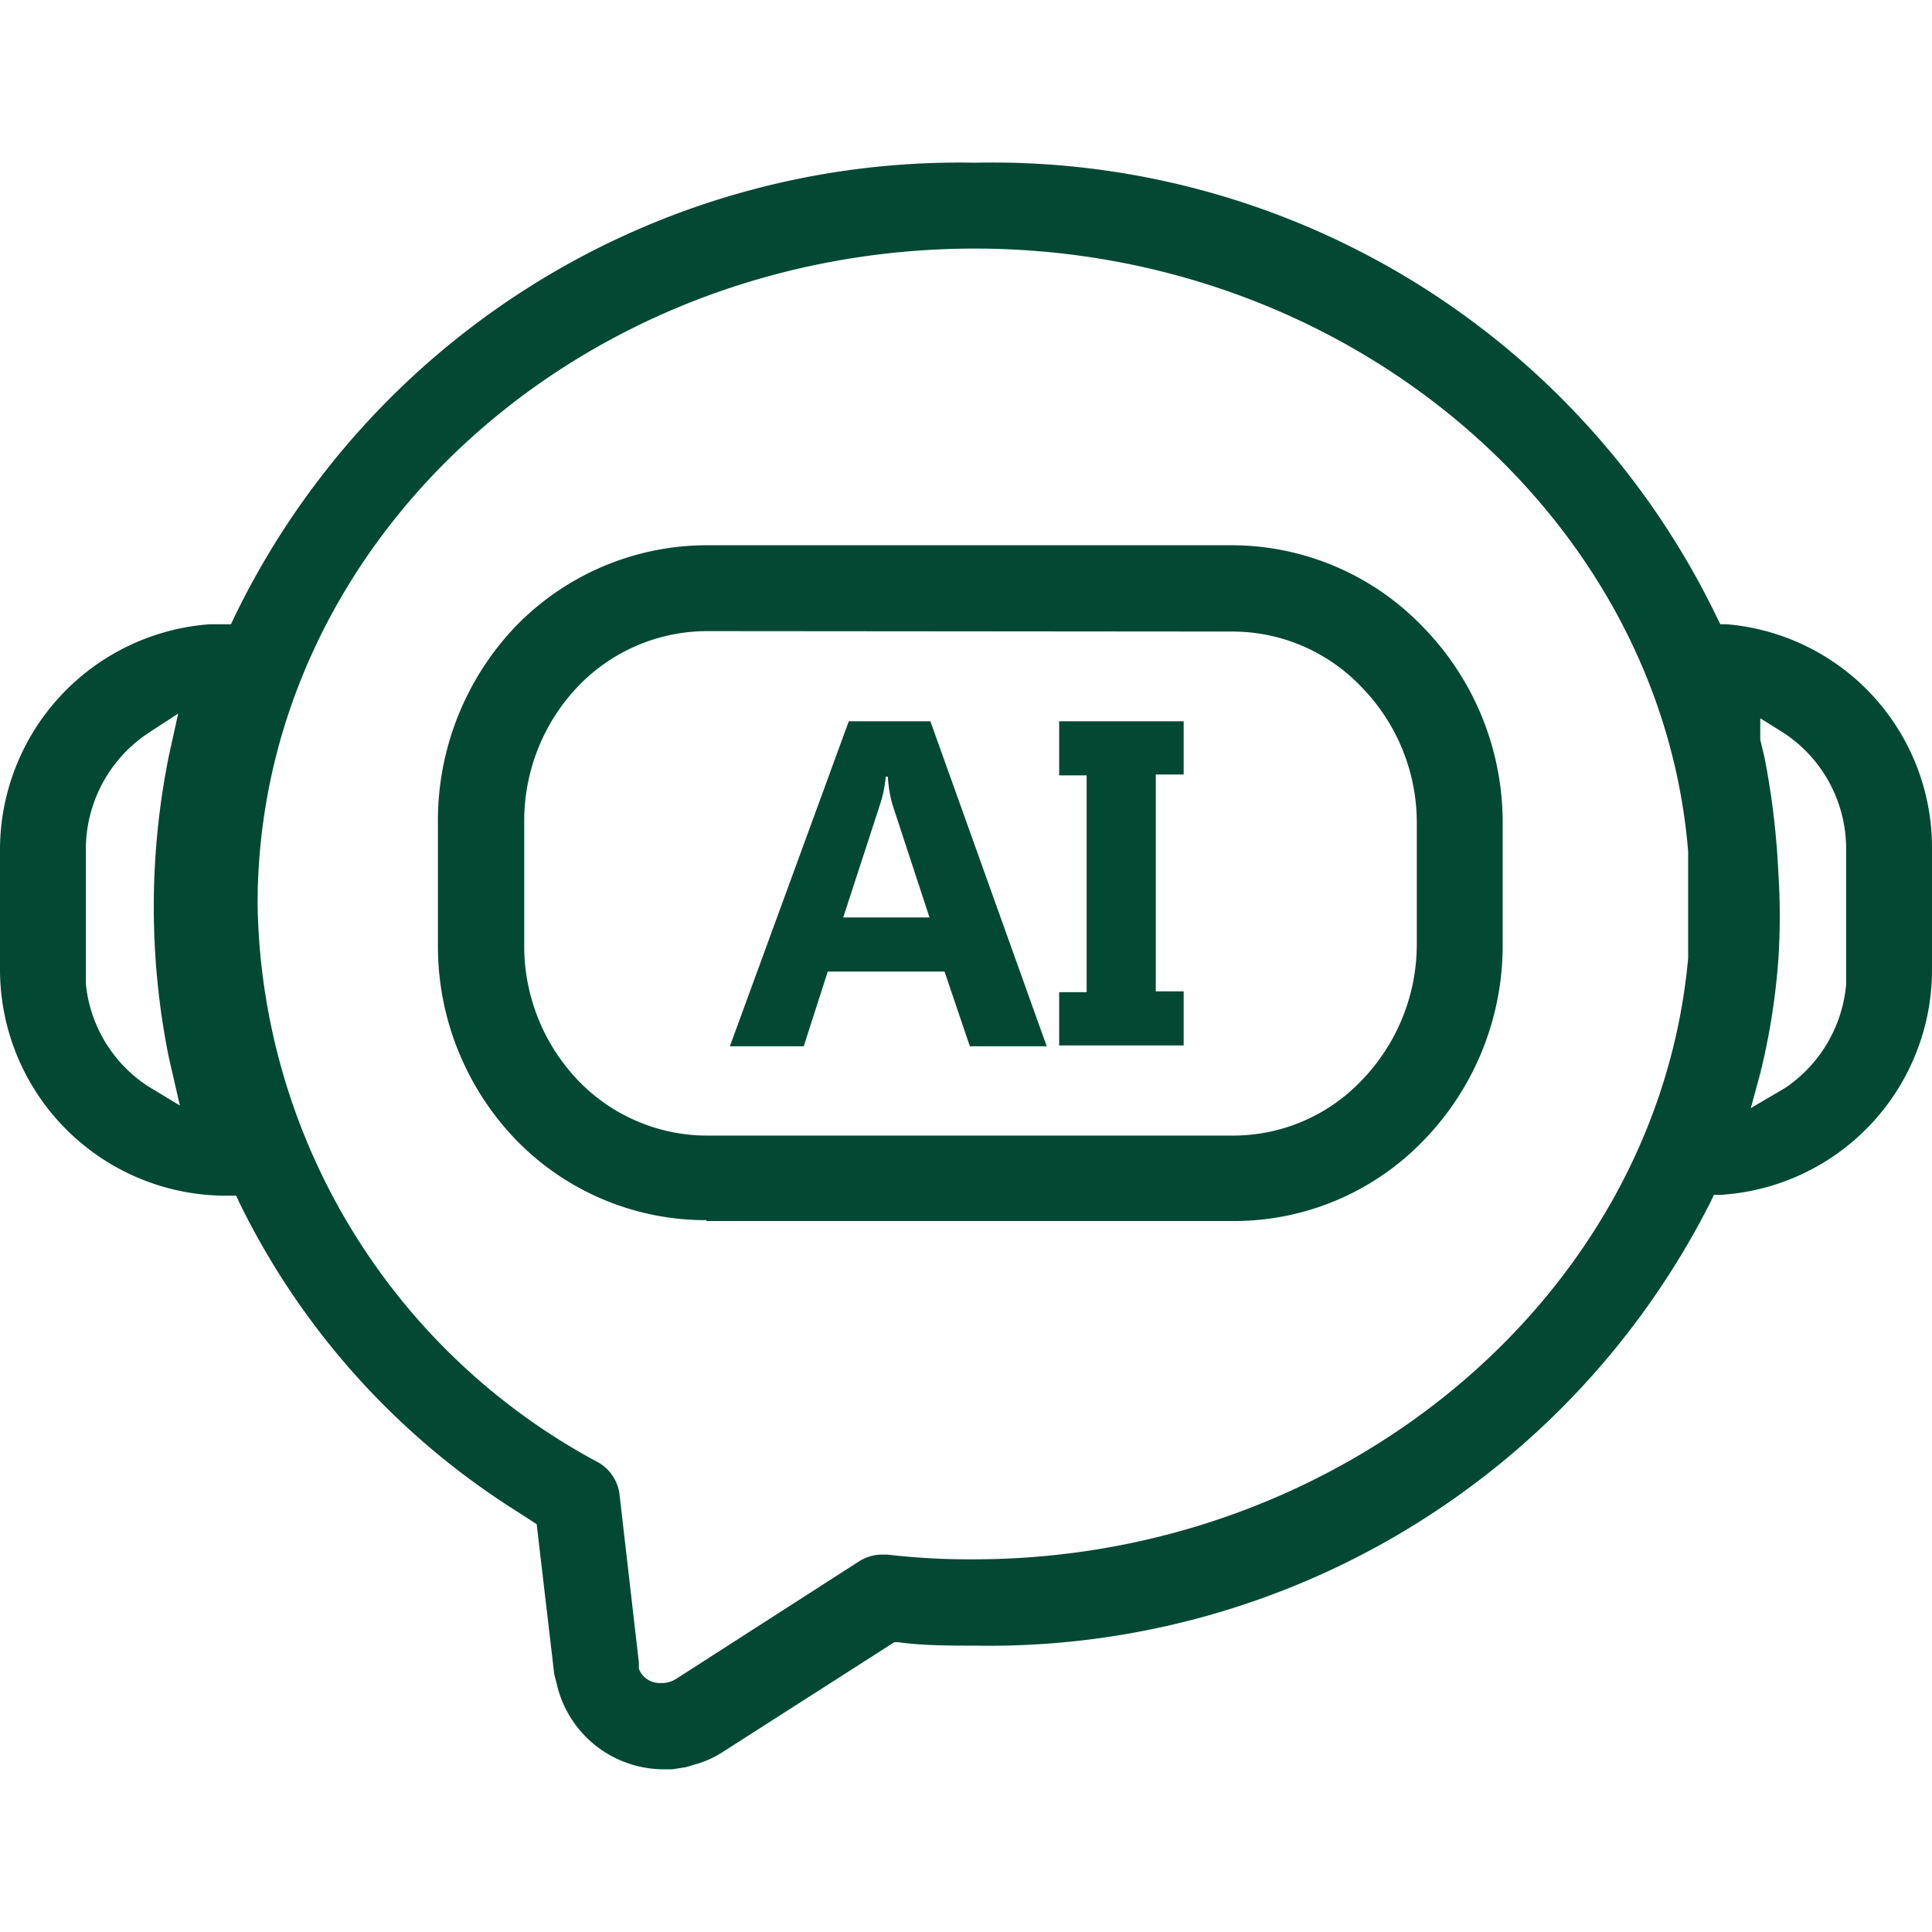
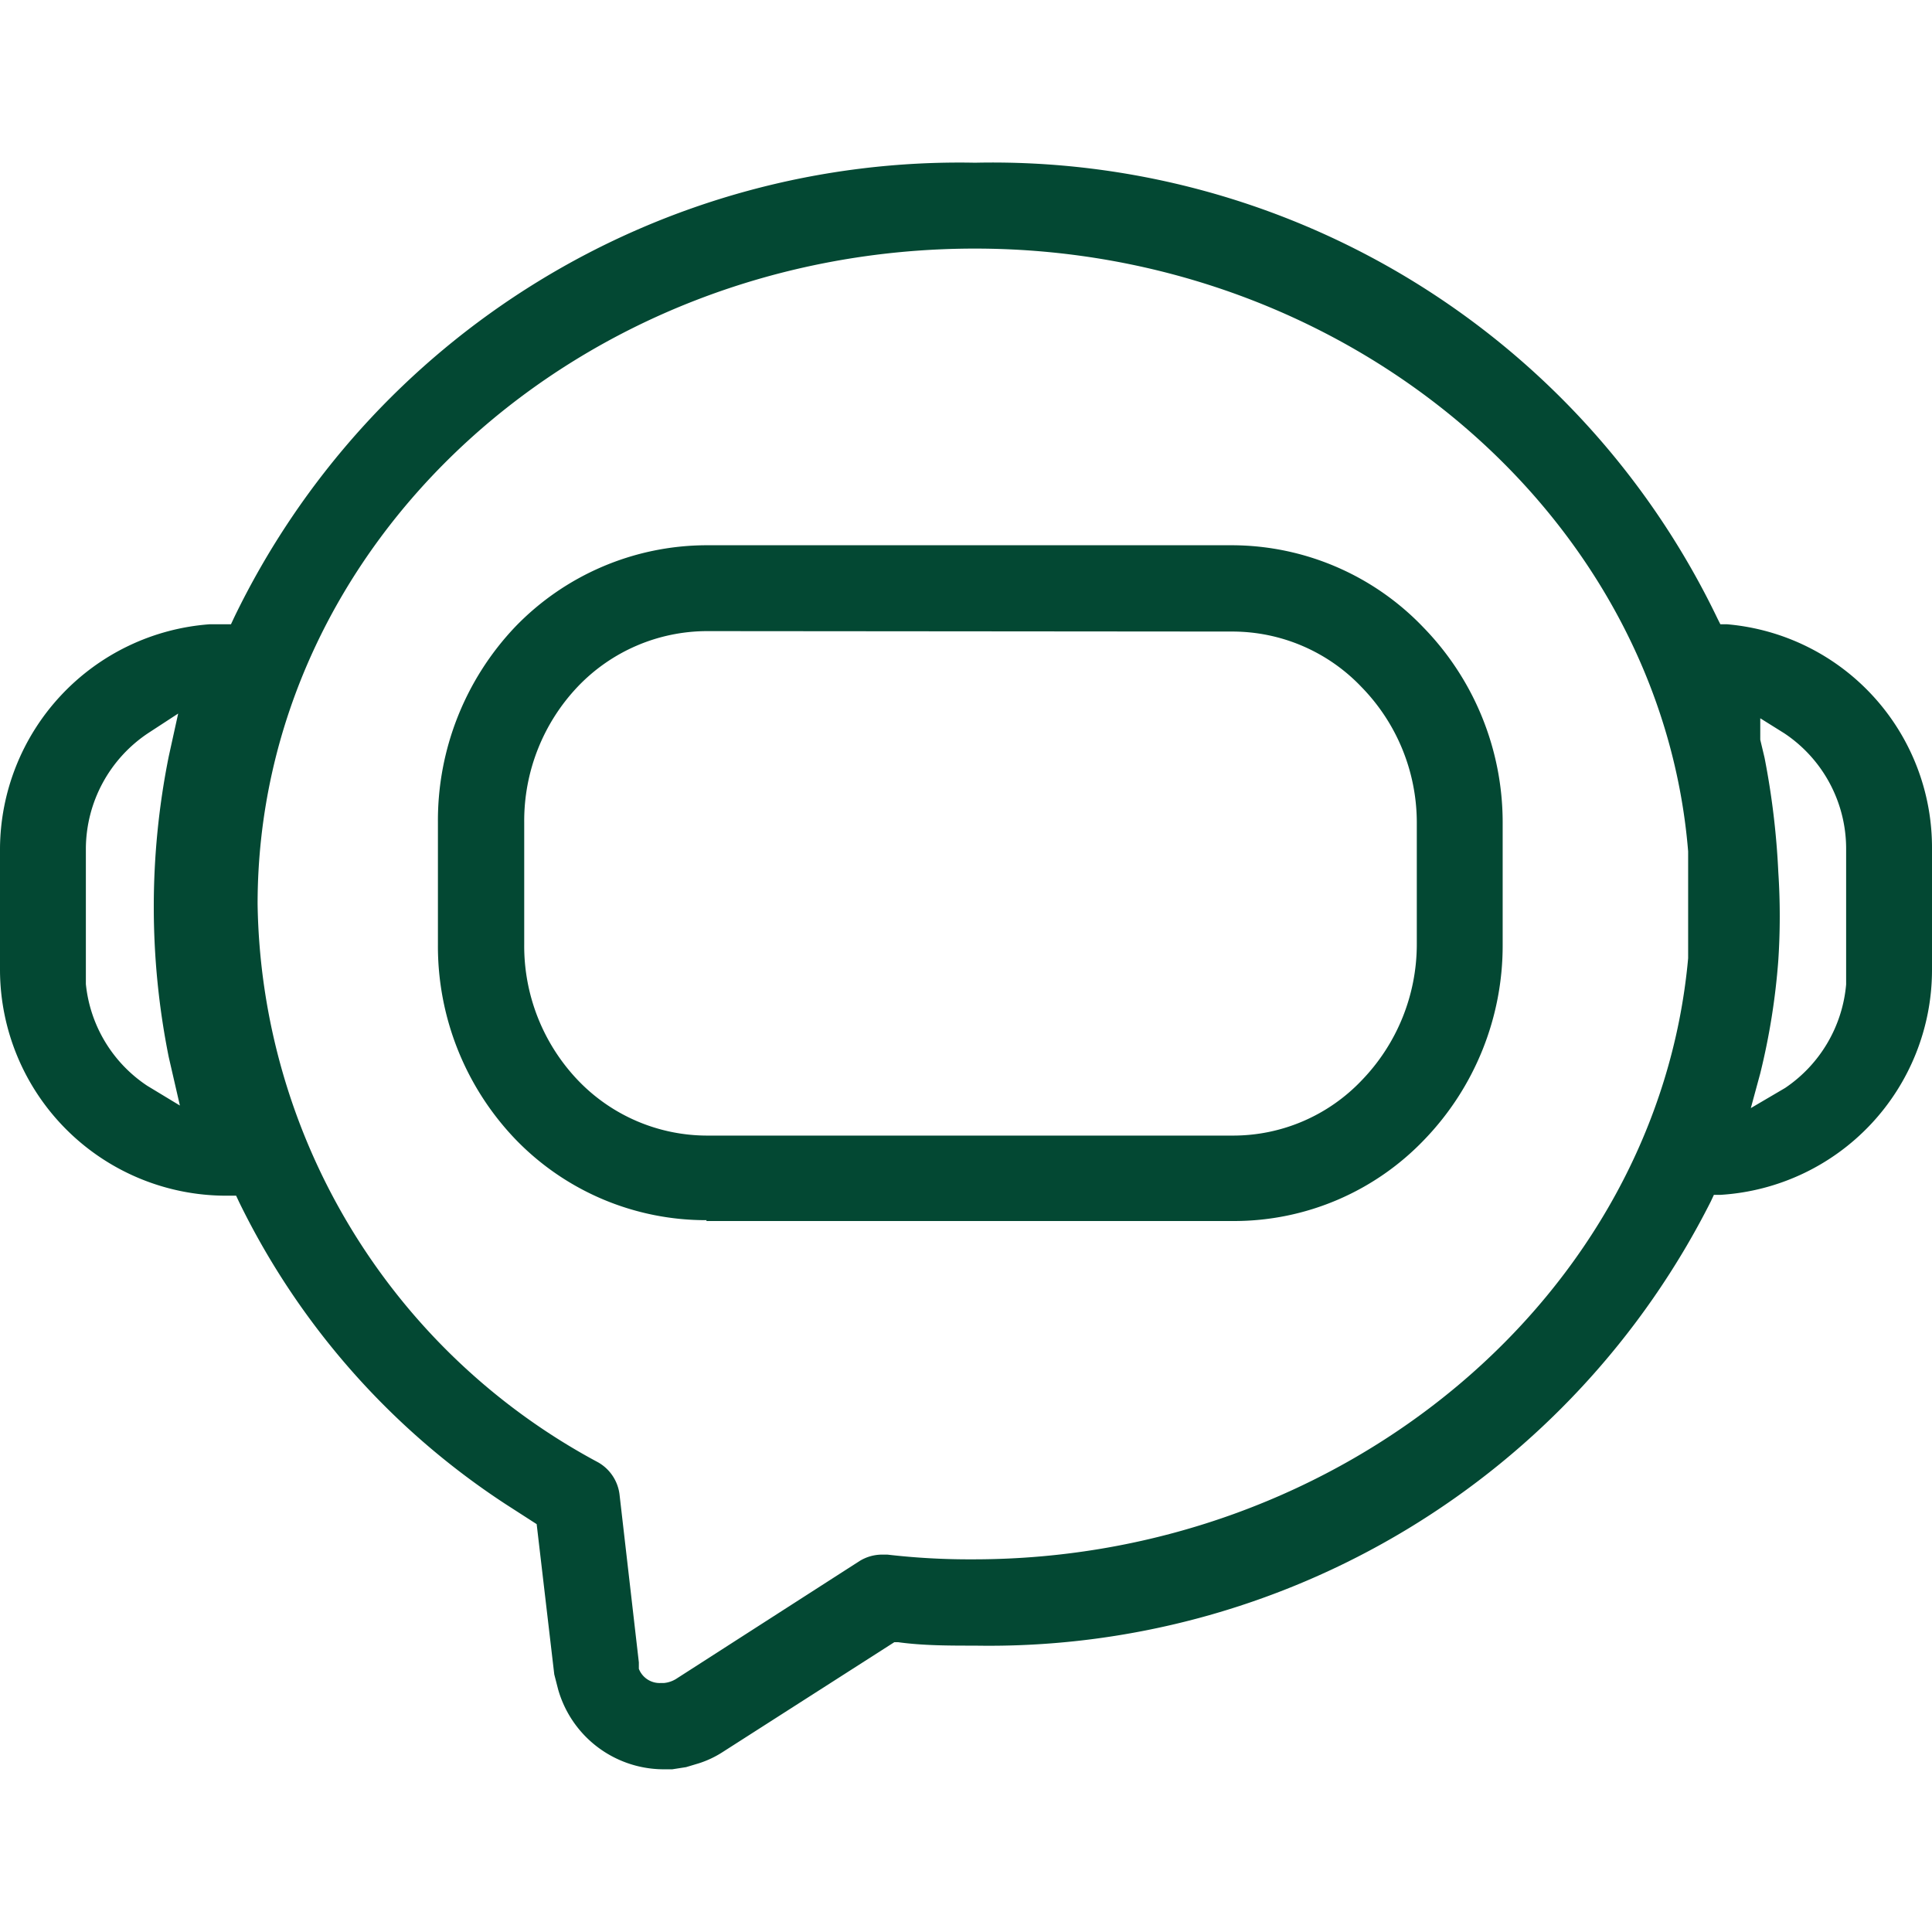
<svg xmlns="http://www.w3.org/2000/svg" id="图层_1" data-name="图层 1" viewBox="0 0 45 45">
  <defs>
    <style>.cls-1{fill:#034833;}</style>
  </defs>
  <title>ai对话</title>
  <path class="cls-1" d="M15.42,41.21A2.56,2.56,0,0,1,13,39.35L12.91,39l-.41-3.5-.73-.47A17.65,17.65,0,0,1,5.57,28l-.07-.15H5.26A5.27,5.27,0,0,1,0,22.6V19.77a5.27,5.27,0,0,1,4.89-5.23h.49l.07-.15A18.76,18.76,0,0,1,22.71,3.79,18.73,18.73,0,0,1,40,14.4l.07.14h.15A5.22,5.22,0,0,1,45,19.77V22.6a5.25,5.25,0,0,1-4.92,5.23h-.16l-.07.15A18.83,18.83,0,0,1,22.71,38.33c-.6,0-1.21,0-1.79-.08h-.09l-4,2.56a2.31,2.31,0,0,1-.55.26l-.3.09-.32.05ZM22.71,5.79C13.49,5.79,6,12.64,6,21.06a15,15,0,0,0,7.93,13,1,1,0,0,1,.5.75l.45,3.91,0,.15h0a.52.52,0,0,0,.52.33h.07a.66.66,0,0,0,.27-.09l4.28-2.75a1,1,0,0,1,.54-.15h.11a16.58,16.58,0,0,0,2,.11c8.63,0,15.94-6.15,16.65-14,0-.14,0-.3,0-.45h0v-.07l0-.74c0-.32,0-.63,0-.94h0c0-.1,0-.19,0-.29h0C38.68,12,31.39,5.79,22.71,5.79ZM41,17.23l.1.42a18.23,18.23,0,0,1,.32,2.66h0a15.74,15.74,0,0,1,0,2.06A15.91,15.91,0,0,1,41,25l-.22.81.8-.47A3.25,3.25,0,0,0,43,22.93V19.77a3.23,3.23,0,0,0-1.44-2.69L41,16.73ZM3.46,17.07A3.25,3.25,0,0,0,2,19.77v3.15a3.23,3.23,0,0,0,1.43,2.37l.76.46-.26-1.13a17.77,17.77,0,0,1,0-7l.22-1Zm13,11.35A6.16,6.16,0,0,1,12,26.53,6.5,6.5,0,0,1,10.2,22V19.15A6.55,6.55,0,0,1,12,14.6a6.21,6.21,0,0,1,4.43-1.9H28.72a6.18,6.18,0,0,1,4.43,1.91A6.51,6.51,0,0,1,35,19.15V22a6.51,6.51,0,0,1-1.82,4.54,6.13,6.13,0,0,1-4.43,1.9H16.45Zm0-13.72a4.17,4.17,0,0,0-3,1.29,4.54,4.54,0,0,0-1.25,3.16V22a4.53,4.53,0,0,0,1.25,3.16,4.17,4.17,0,0,0,3,1.29H28.72a4.13,4.13,0,0,0,3-1.29A4.56,4.56,0,0,0,33,22V19.15A4.52,4.52,0,0,0,31.71,16a4.15,4.15,0,0,0-3-1.29Z" />
-   <path class="cls-1" d="M24.36,24.37H22.59L22,22.63H19.28l-.56,1.74H17l2.77-7.57h1.9l2.71,7.57Zm-2.71-3-.86-2.62a3,3,0,0,1-.11-.66h-.05a2.8,2.8,0,0,1-.13.64l-.86,2.64Zm5.92-3.33h-.65v5.05h.65v1.26h-2.9V23.11h.64V18.06h-.64V16.8h2.9Z" />
</svg>